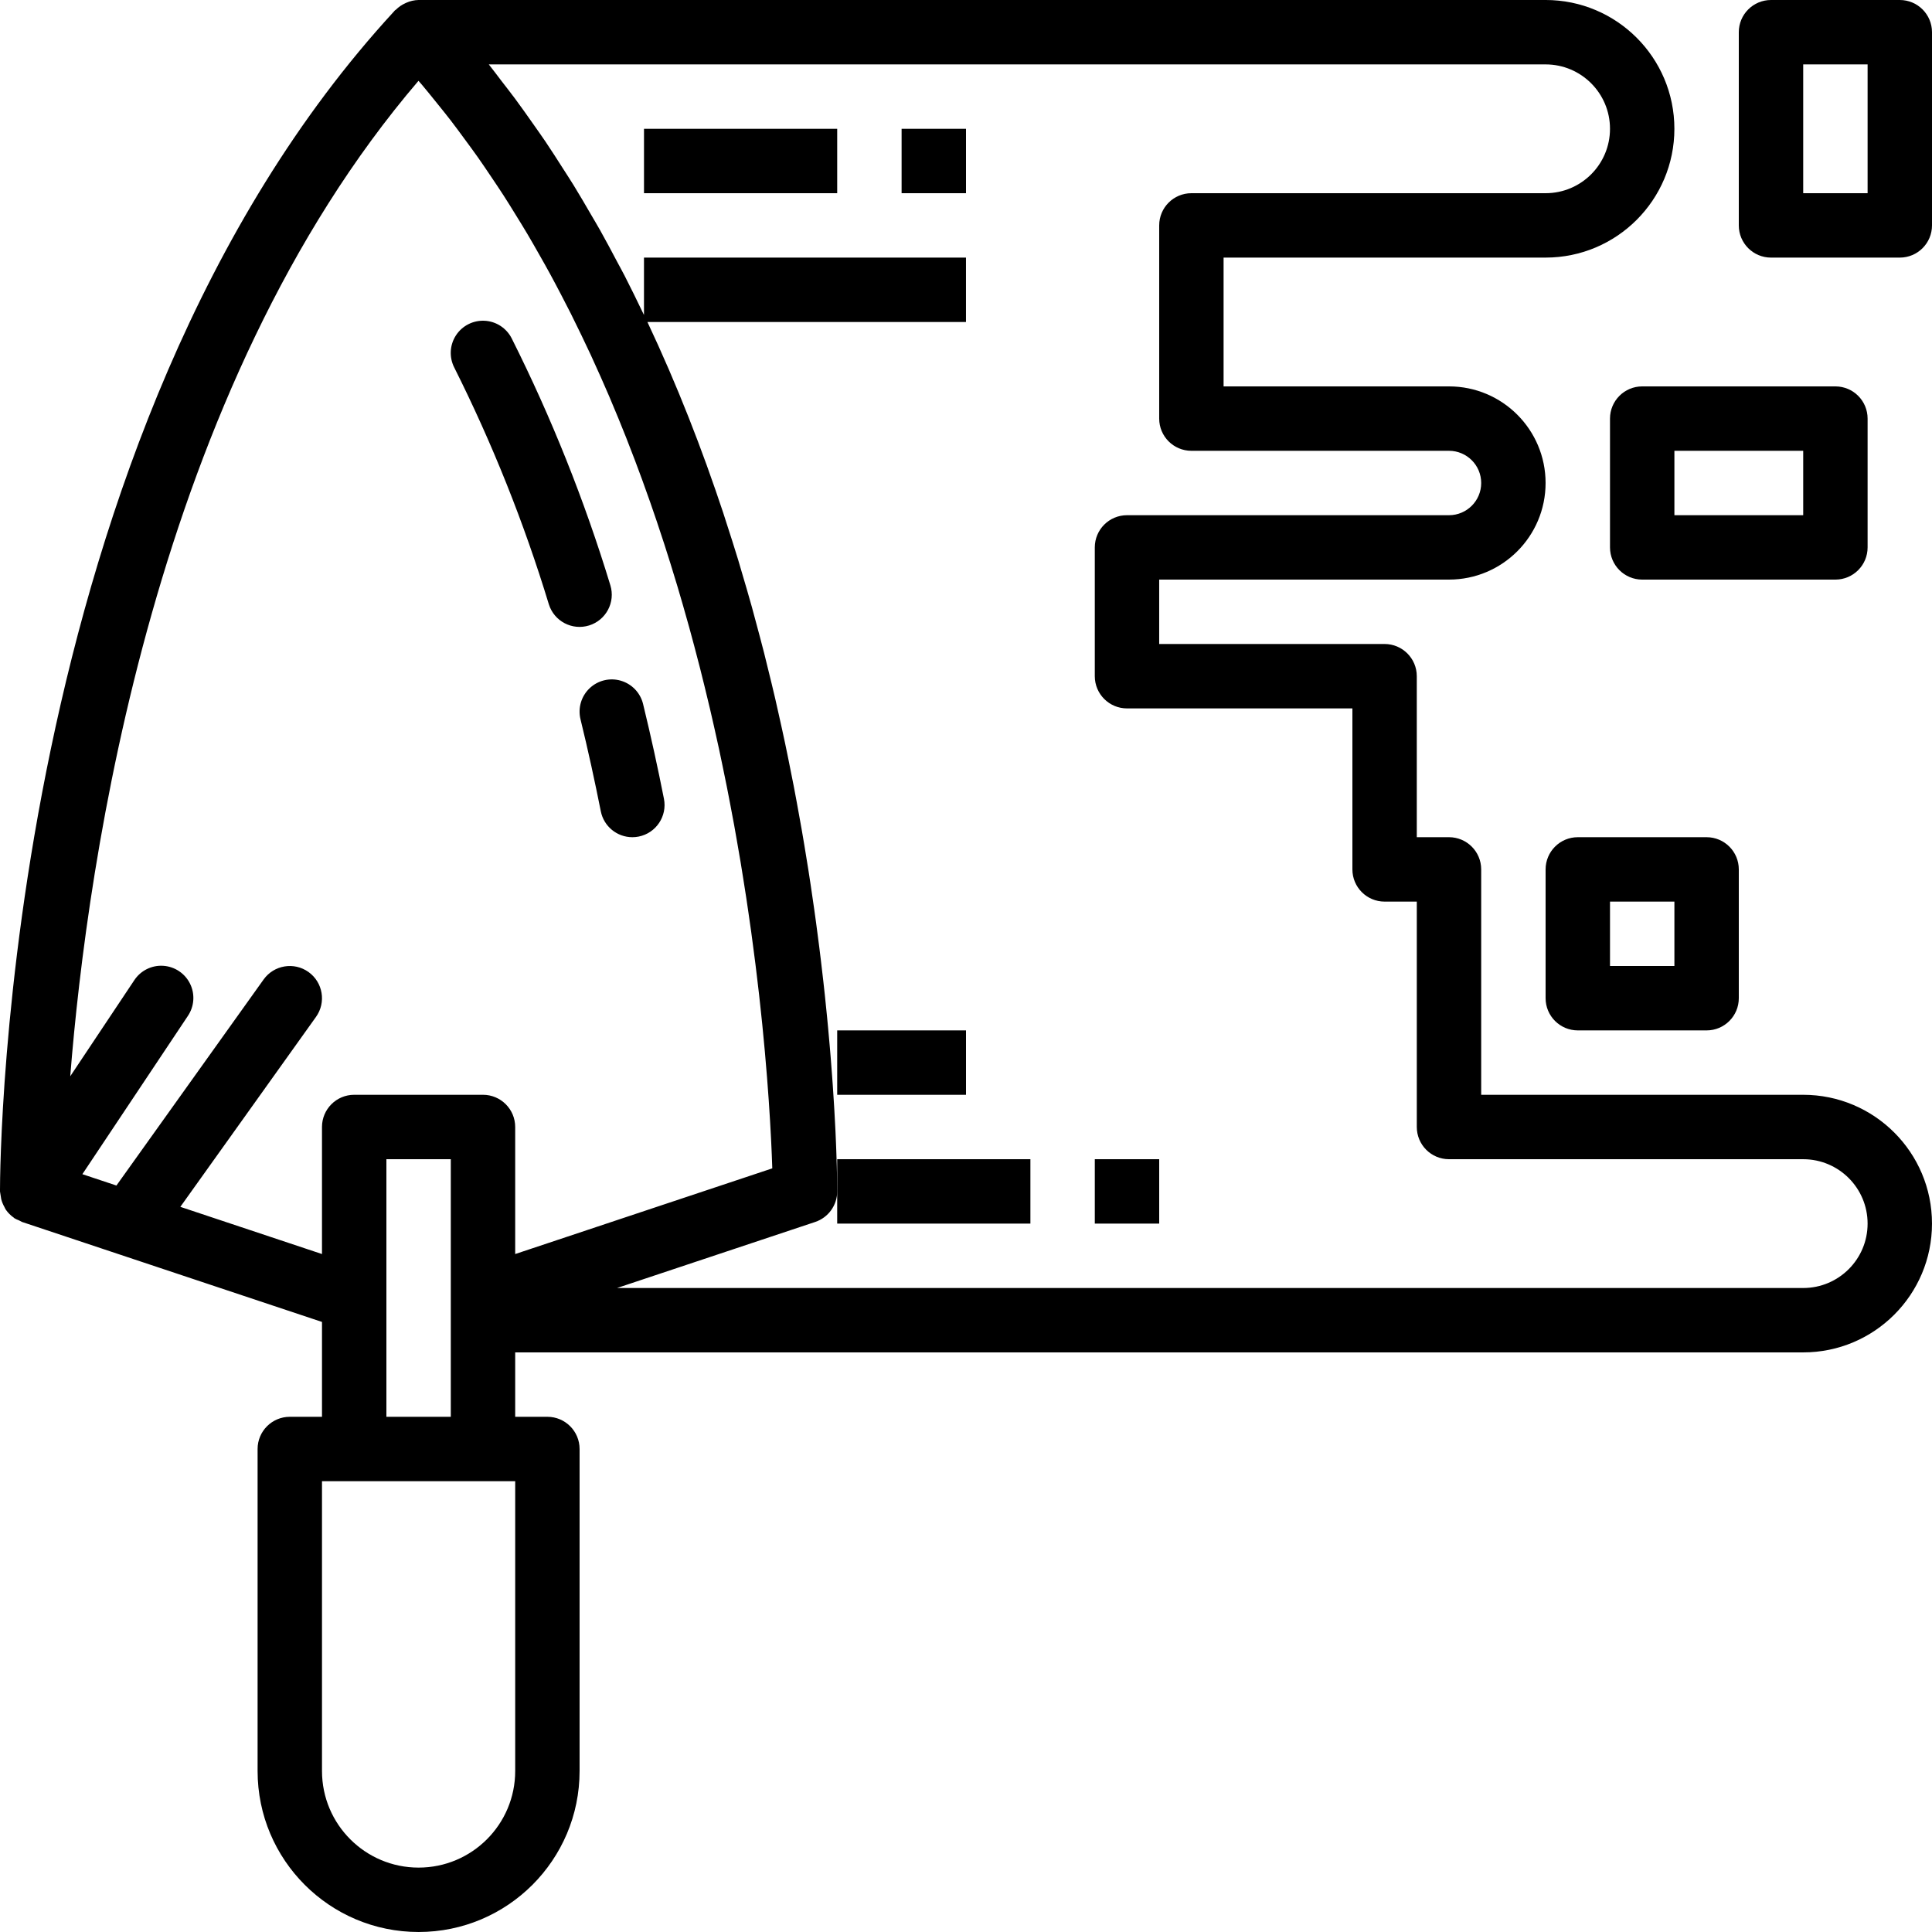
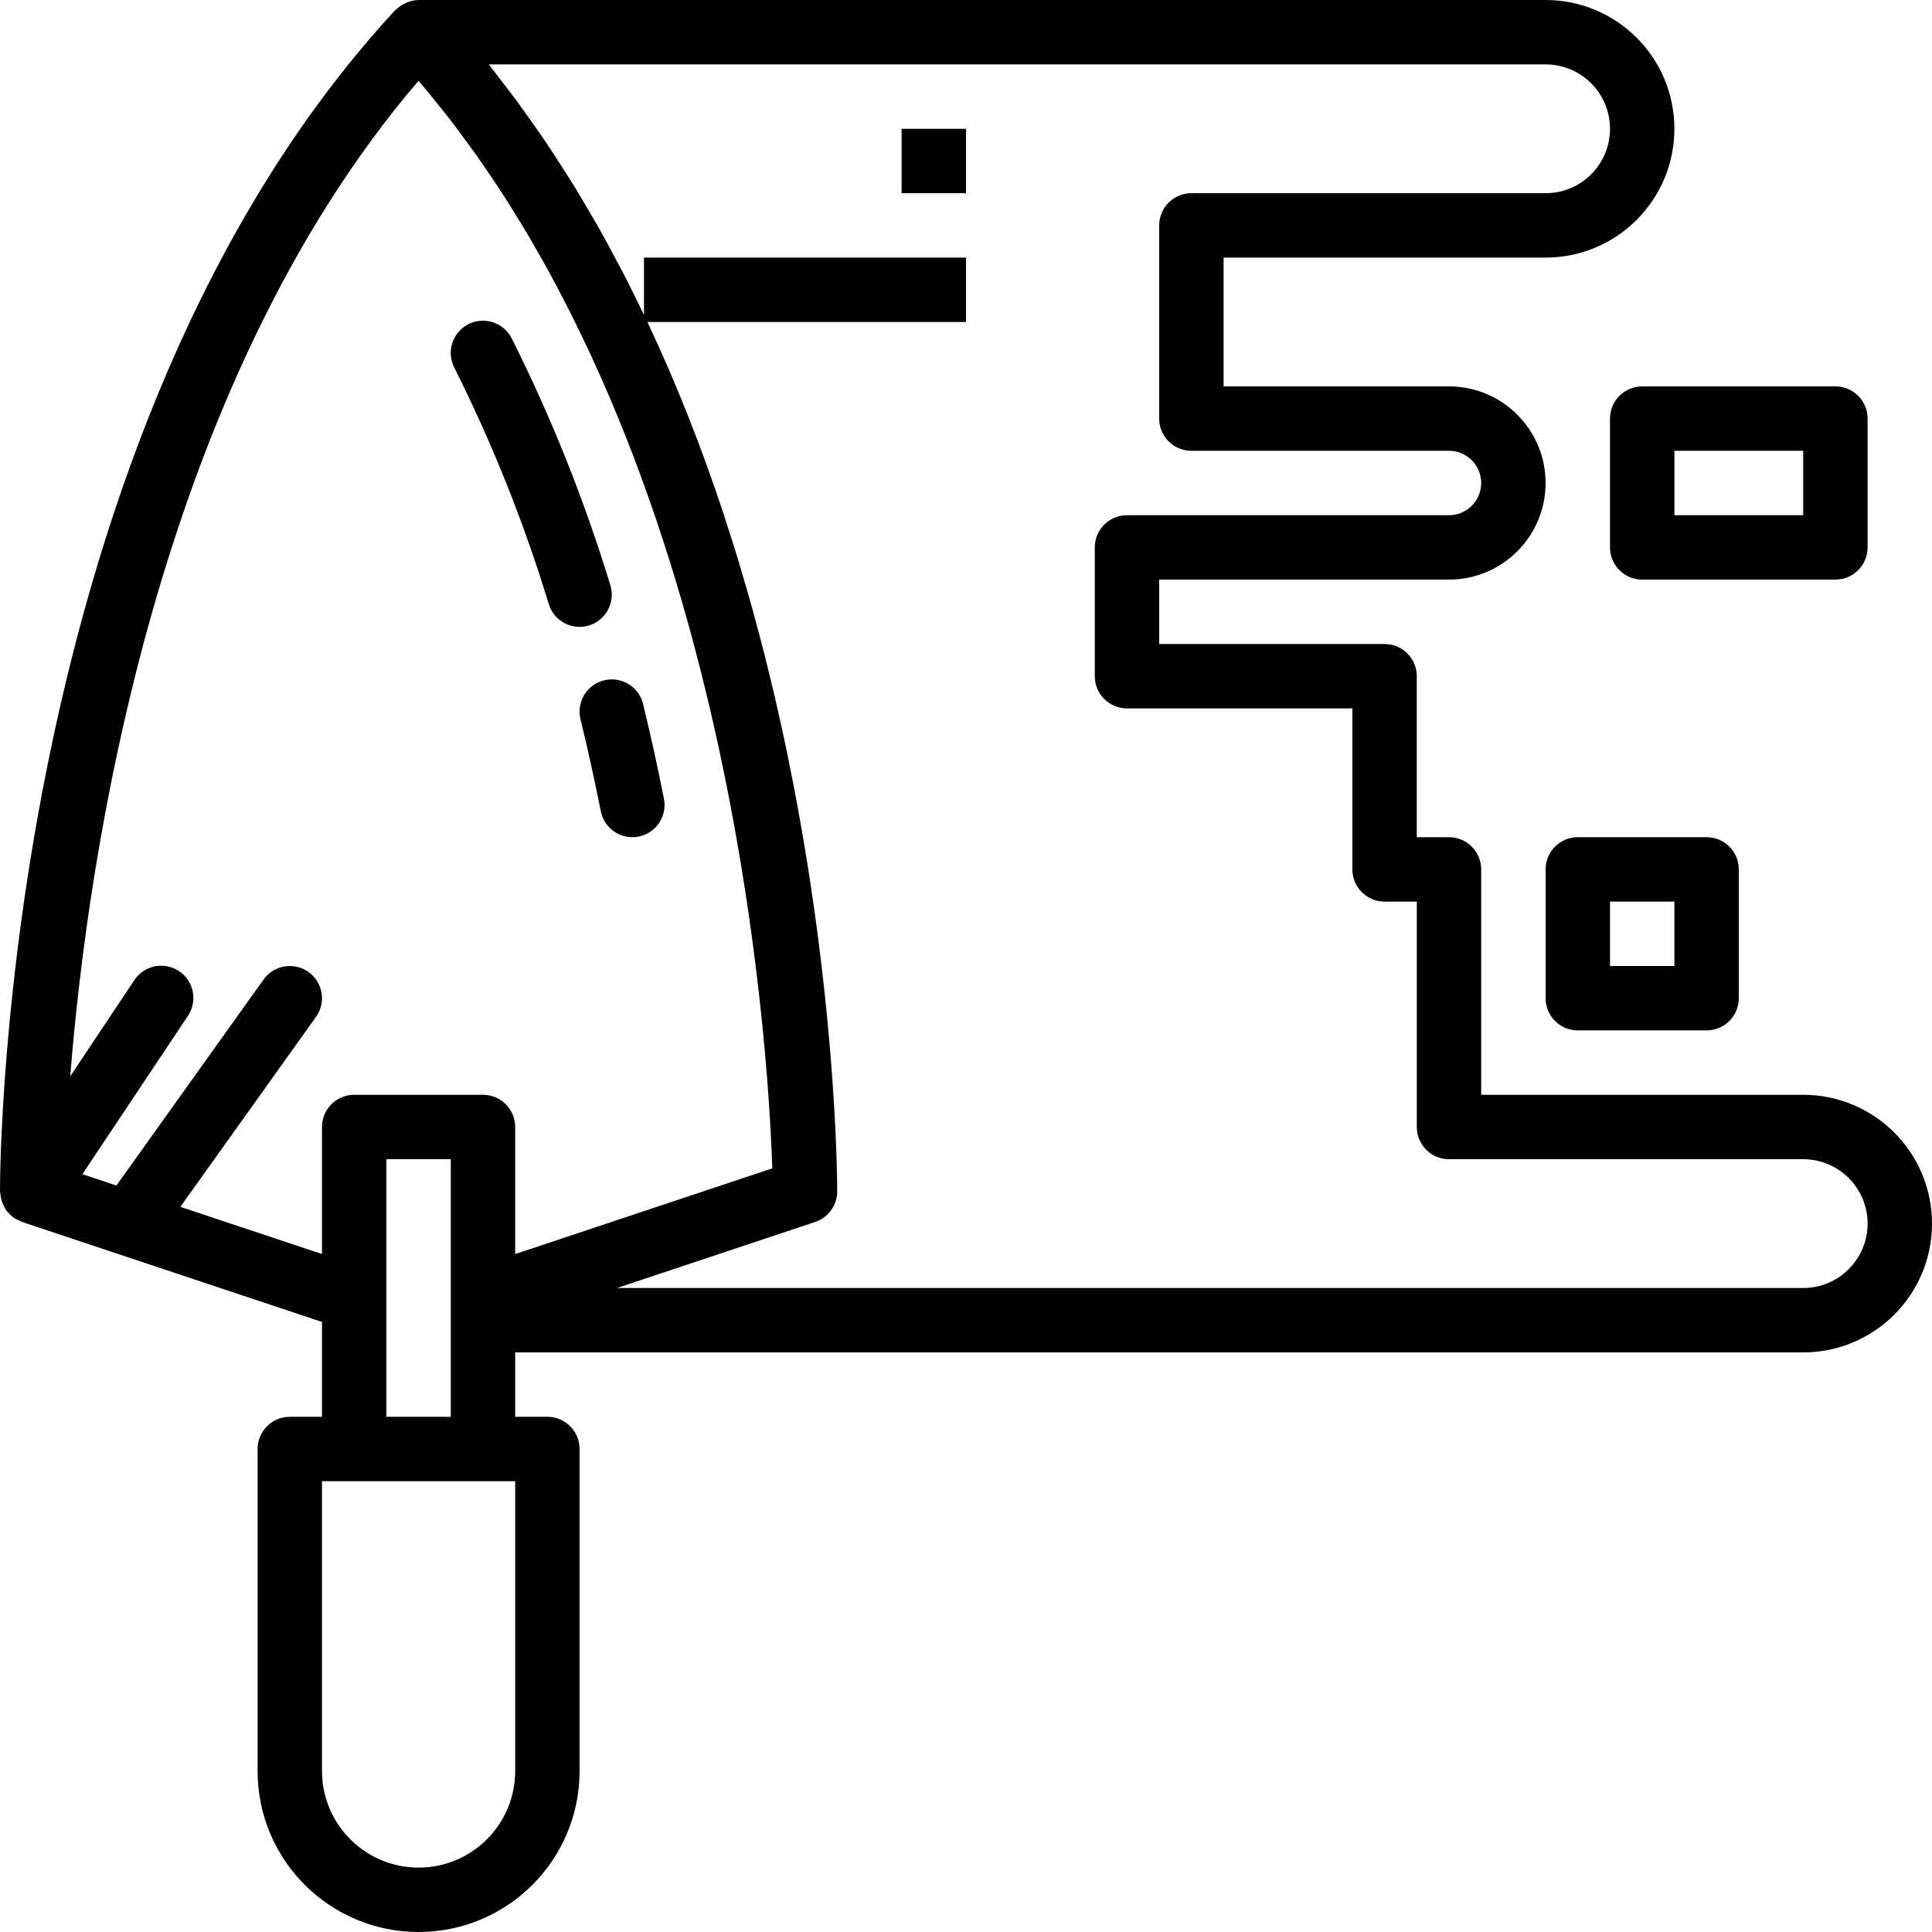
<svg xmlns="http://www.w3.org/2000/svg" height="480pt" viewBox="0 0 480 480" width="480pt">
  <path d="m144.227 178.711c1.906 7.789 3.562 15.43 5.039 22.844.738 3.742 4.02 6.441 7.836 6.445.523 0 1.047-.051 1.562-.152 4.332-.859 7.148-5.07 6.289-9.402-1.508-7.641-3.227-15.508-5.18-23.531-.672-2.781-2.781-4.992-5.531-5.797-2.746-.805-5.715-.078-7.781 1.902-2.066 1.977-2.918 4.914-2.234 7.691zm0 0" />
  <path d="m136.359 150.137c1.316 4.211 5.789 6.562 10.004 5.254 4.211-1.305 6.574-5.773 5.277-9.988-6.426-21.098-14.621-41.613-24.508-61.328-1.289-2.555-3.848-4.227-6.707-4.383s-5.586 1.23-7.145 3.629c-1.562 2.402-1.719 5.453-.414 8.004 9.477 18.906 17.336 38.582 23.492 58.812zm0 0" />
  <path d="m.312 297.953c.176.668.438 1.309.781 1.91.121.215.191.445.332.652.547.789 1.227 1.473 2.016 2.02.047.035.07.09.121.121.367.211.754.395 1.152.543.246.145.496.273.754.391l74.531 24.844v23.566h-8c-4.418 0-8 3.582-8 8v80c0 22.09 17.91 40 40 40s40-17.91 40-40v-80c0-4.418-3.582-8-8-8h-8v-16h320c17.672 0 32-14.328 32-32s-14.328-32-32-32h-80v-56c0-4.418-3.582-8-8-8h-8v-40c0-4.418-3.582-8-8-8h-56v-16h72c13.254 0 24-10.746 24-24s-10.746-24-24-24h-56v-32h80c17.672 0 32-14.328 32-32s-14.328-32-32-32h-280c-1.074.023-2.133.266-3.109.711l-.18.086c-.871.391-1.66.934-2.336 1.605-.074.074-.18.098-.25.172l-.188.211-.047.059c-96.77 105.129-97.891 285.523-97.891 293.156.105.652.207 1.301.312 1.953zm44.492 1.883 33.703-47.188c2.566-3.594 1.734-8.59-1.859-11.156-3.594-2.566-8.59-1.734-11.156 1.859l-36.566 51.191-8.461-2.82 26.191-39.285c1.617-2.379 1.836-5.441.57-8.023-1.266-2.586-3.824-4.289-6.695-4.465s-5.613 1.203-7.188 3.613l-15.891 23.836c4.258-53.613 20.977-170.699 86.52-247.32.273.324.562.633.836.953 1.258 1.488 2.469 3.008 3.691 4.52 1.156 1.434 2.32 2.859 3.445 4.32 1.195 1.547 2.348 3.129 3.508 4.703 1.086 1.477 2.176 2.945 3.23 4.441 1.137 1.609 2.234 3.246 3.332 4.879 1.012 1.504 2.027 3.004 3.012 4.527 1.078 1.668 2.121 3.359 3.164 5.055.945 1.527 1.895 3.059 2.809 4.605 1.012 1.707 1.992 3.43 2.969 5.156.891 1.562 1.777 3.129 2.637 4.707.953 1.75 1.883 3.516 2.805 5.281.82 1.578 1.645 3.16 2.441 4.746.898 1.793 1.773 3.594 2.641 5.395.762 1.586 1.523 3.176 2.262 4.77.844 1.82 1.664 3.652 2.48 5.484.707 1.598 1.414 3.199 2.102 4.809.785 1.84 1.555 3.68 2.309 5.527.656 1.605 1.305 3.207 1.941 4.816.734 1.859 1.457 3.723 2.16 5.59.605 1.602 1.203 3.203 1.789 4.809.684 1.867 1.352 3.738 2.004 5.605.559 1.598 1.105 3.191 1.645 4.785.637 1.887 1.258 3.77 1.867 5.648.508 1.566 1.004 3.129 1.488 4.691.594 1.902 1.176 3.805 1.746 5.703.457 1.539.906 3.074 1.348 4.605.543 1.895 1.078 3.781 1.602 5.664.422 1.535.836 3.062 1.238 4.586.496 1.867.984 3.73 1.457 5.582.383 1.508.758 3.012 1.121 4.508.457 1.859.906 3.715 1.34 5.559.34 1.453.668 2.898.996 4.344.418 1.848.832 3.691 1.227 5.52.305 1.426.598 2.836.891 4.246.379 1.809.75 3.613 1.105 5.398.273 1.379.531 2.738.793 4.098.34 1.789.684 3.578 1.004 5.34.238 1.32.465 2.617.691 3.922.305 1.738.609 3.477.895 5.18.215 1.301.418 2.578.621 3.859.266 1.664.535 3.332.781 4.961.191 1.246.363 2.461.543 3.684.234 1.617.473 3.234.691 4.812.164 1.191.312 2.344.465 3.512.207 1.535.41 3.082.598 4.578.141 1.133.27 2.227.402 3.336.176 1.48.355 2.969.52 4.402.117 1.035.219 2.027.328 3.039.152 1.41.309 2.836.445 4.195.102 1.004.188 1.957.281 2.934.125 1.301.254 2.613.367 3.859.086.957.156 1.855.234 2.781.102 1.168.207 2.359.293 3.473.07.906.129 1.738.195 2.605.078 1.066.164 2.164.234 3.172.055.824.102 1.574.152 2.363.059.934.125 1.898.176 2.773.055.867.094 1.637.137 2.441.039.715.082 1.473.117 2.141.039.75.066 1.402.098 2.098.027.613.059 1.285.082 1.852.051 1.191.09 2.281.121 3.25l-63.875 21.289v-31.566c0-4.418-3.582-8-8-8h-32c-4.418 0-8 3.582-8 8v31.566zm83.195 140.164c0 13.254-10.746 24-24 24s-24-10.746-24-24v-72h48zm-32-88v-64h16v64zm288-336c8.836 0 16 7.164 16 16s-7.164 16-16 16h-88c-4.418 0-8 3.582-8 8v48c0 4.418 3.582 8 8 8h64c4.418 0 8 3.582 8 8s-3.582 8-8 8h-80c-4.418 0-8 3.582-8 8v32c0 4.418 3.582 8 8 8h56v40c0 4.418 3.582 8 8 8h8v56c0 4.418 3.582 8 8 8h88c8.836 0 16 7.164 16 16s-7.164 16-16 16h-294.703l49.234-16.41c3.266-1.09 5.469-4.148 5.469-7.59 0-.469-.004-1.594-.035-3.297-.004-.289-.016-.66-.02-.98-.016-.633-.027-1.25-.047-2.008-.012-.445-.031-.98-.047-1.469-.023-.766-.047-1.512-.078-2.379-.02-.555-.047-1.18-.07-1.777-.039-.945-.078-1.883-.125-2.93-.031-.617-.066-1.297-.102-1.953-.055-1.133-.117-2.27-.188-3.5-.039-.711-.09-1.469-.137-2.211-.078-1.281-.156-2.57-.254-3.941-.055-.805-.117-1.648-.18-2.484-.105-1.434-.215-2.883-.336-4.402-.07-.863-.148-1.754-.223-2.645-.133-1.57-.273-3.164-.43-4.816-.09-.973-.188-1.965-.285-2.961-.164-1.668-.336-3.359-.52-5.102-.113-1.043-.227-2.098-.348-3.168-.199-1.793-.41-3.613-.637-5.473-.133-1.102-.27-2.211-.41-3.336-.238-1.906-.492-3.84-.758-5.809-.16-1.164-.32-2.336-.488-3.523-.277-1.98-.574-3.988-.879-6.023-.188-1.242-.379-2.48-.574-3.742-.328-2.078-.668-4.18-1.027-6.309-.215-1.273-.426-2.539-.652-3.828-.379-2.176-.781-4.379-1.191-6.598-.238-1.297-.477-2.586-.73-3.898-.438-2.285-.906-4.598-1.379-6.922-.266-1.289-.52-2.566-.797-3.867-.508-2.406-1.051-4.836-1.598-7.277-.285-1.27-.562-2.523-.855-3.801-.582-2.508-1.203-5.039-1.832-7.578-.309-1.25-.605-2.488-.922-3.746-.672-2.637-1.387-5.293-2.105-7.957-.32-1.176-.621-2.344-.949-3.523-.785-2.82-1.621-5.66-2.465-8.504-.312-1.047-.602-2.086-.922-3.137-.941-3.098-1.938-6.207-2.953-9.32-.262-.805-.504-1.602-.77-2.406-1.242-3.742-2.539-7.488-3.891-11.238-.066-.18-.121-.359-.188-.535-2.891-7.992-6.039-15.988-9.469-23.93l-.086-.191c-1.656-3.832-3.379-7.648-5.172-11.453l-.02-.051h79.141v-16h-80v14.246c-.121-.258-.254-.512-.379-.766-1.438-2.996-2.891-5.98-4.414-8.945-.609-1.184-1.258-2.348-1.883-3.523-1.387-2.625-2.777-5.246-4.234-7.84-.75-1.336-1.547-2.652-2.316-3.977-1.395-2.402-2.789-4.801-4.246-7.168-.879-1.43-1.801-2.828-2.703-4.242-1.426-2.238-2.855-4.473-4.344-6.68-.98-1.449-2.004-2.875-3.008-4.309-1.488-2.117-2.977-4.234-4.52-6.312-1.09-1.465-2.219-2.902-3.336-4.348-1.062-1.375-2.082-2.781-3.172-4.137zm0 0" />
-   <path d="m480 56v-48c0-4.418-3.582-8-8-8h-32c-4.418 0-8 3.582-8 8v48c0 4.418 3.582 8 8 8h32c4.418 0 8-3.582 8-8zm-16-8h-16v-32h16zm0 0" />
  <path d="m392 208c-4.418 0-8 3.582-8 8v32c0 4.418 3.582 8 8 8h32c4.418 0 8-3.582 8-8v-32c0-4.418-3.582-8-8-8zm24 32h-16v-16h16zm0 0" />
  <path d="m464 136v-32c0-4.418-3.582-8-8-8h-48c-4.418 0-8 3.582-8 8v32c0 4.418 3.582 8 8 8h48c4.418 0 8-3.582 8-8zm-16-8h-32v-16h32zm0 0" />
-   <path d="m160 32h48v16h-48zm0 0" />
  <path d="m224 32h16v16h-16zm0 0" />
-   <path d="m256 304v-16h-48v16zm0 0" />
-   <path d="m208 256h32v16h-32zm0 0" />
-   <path d="m272 288h16v16h-16zm0 0" />
</svg>